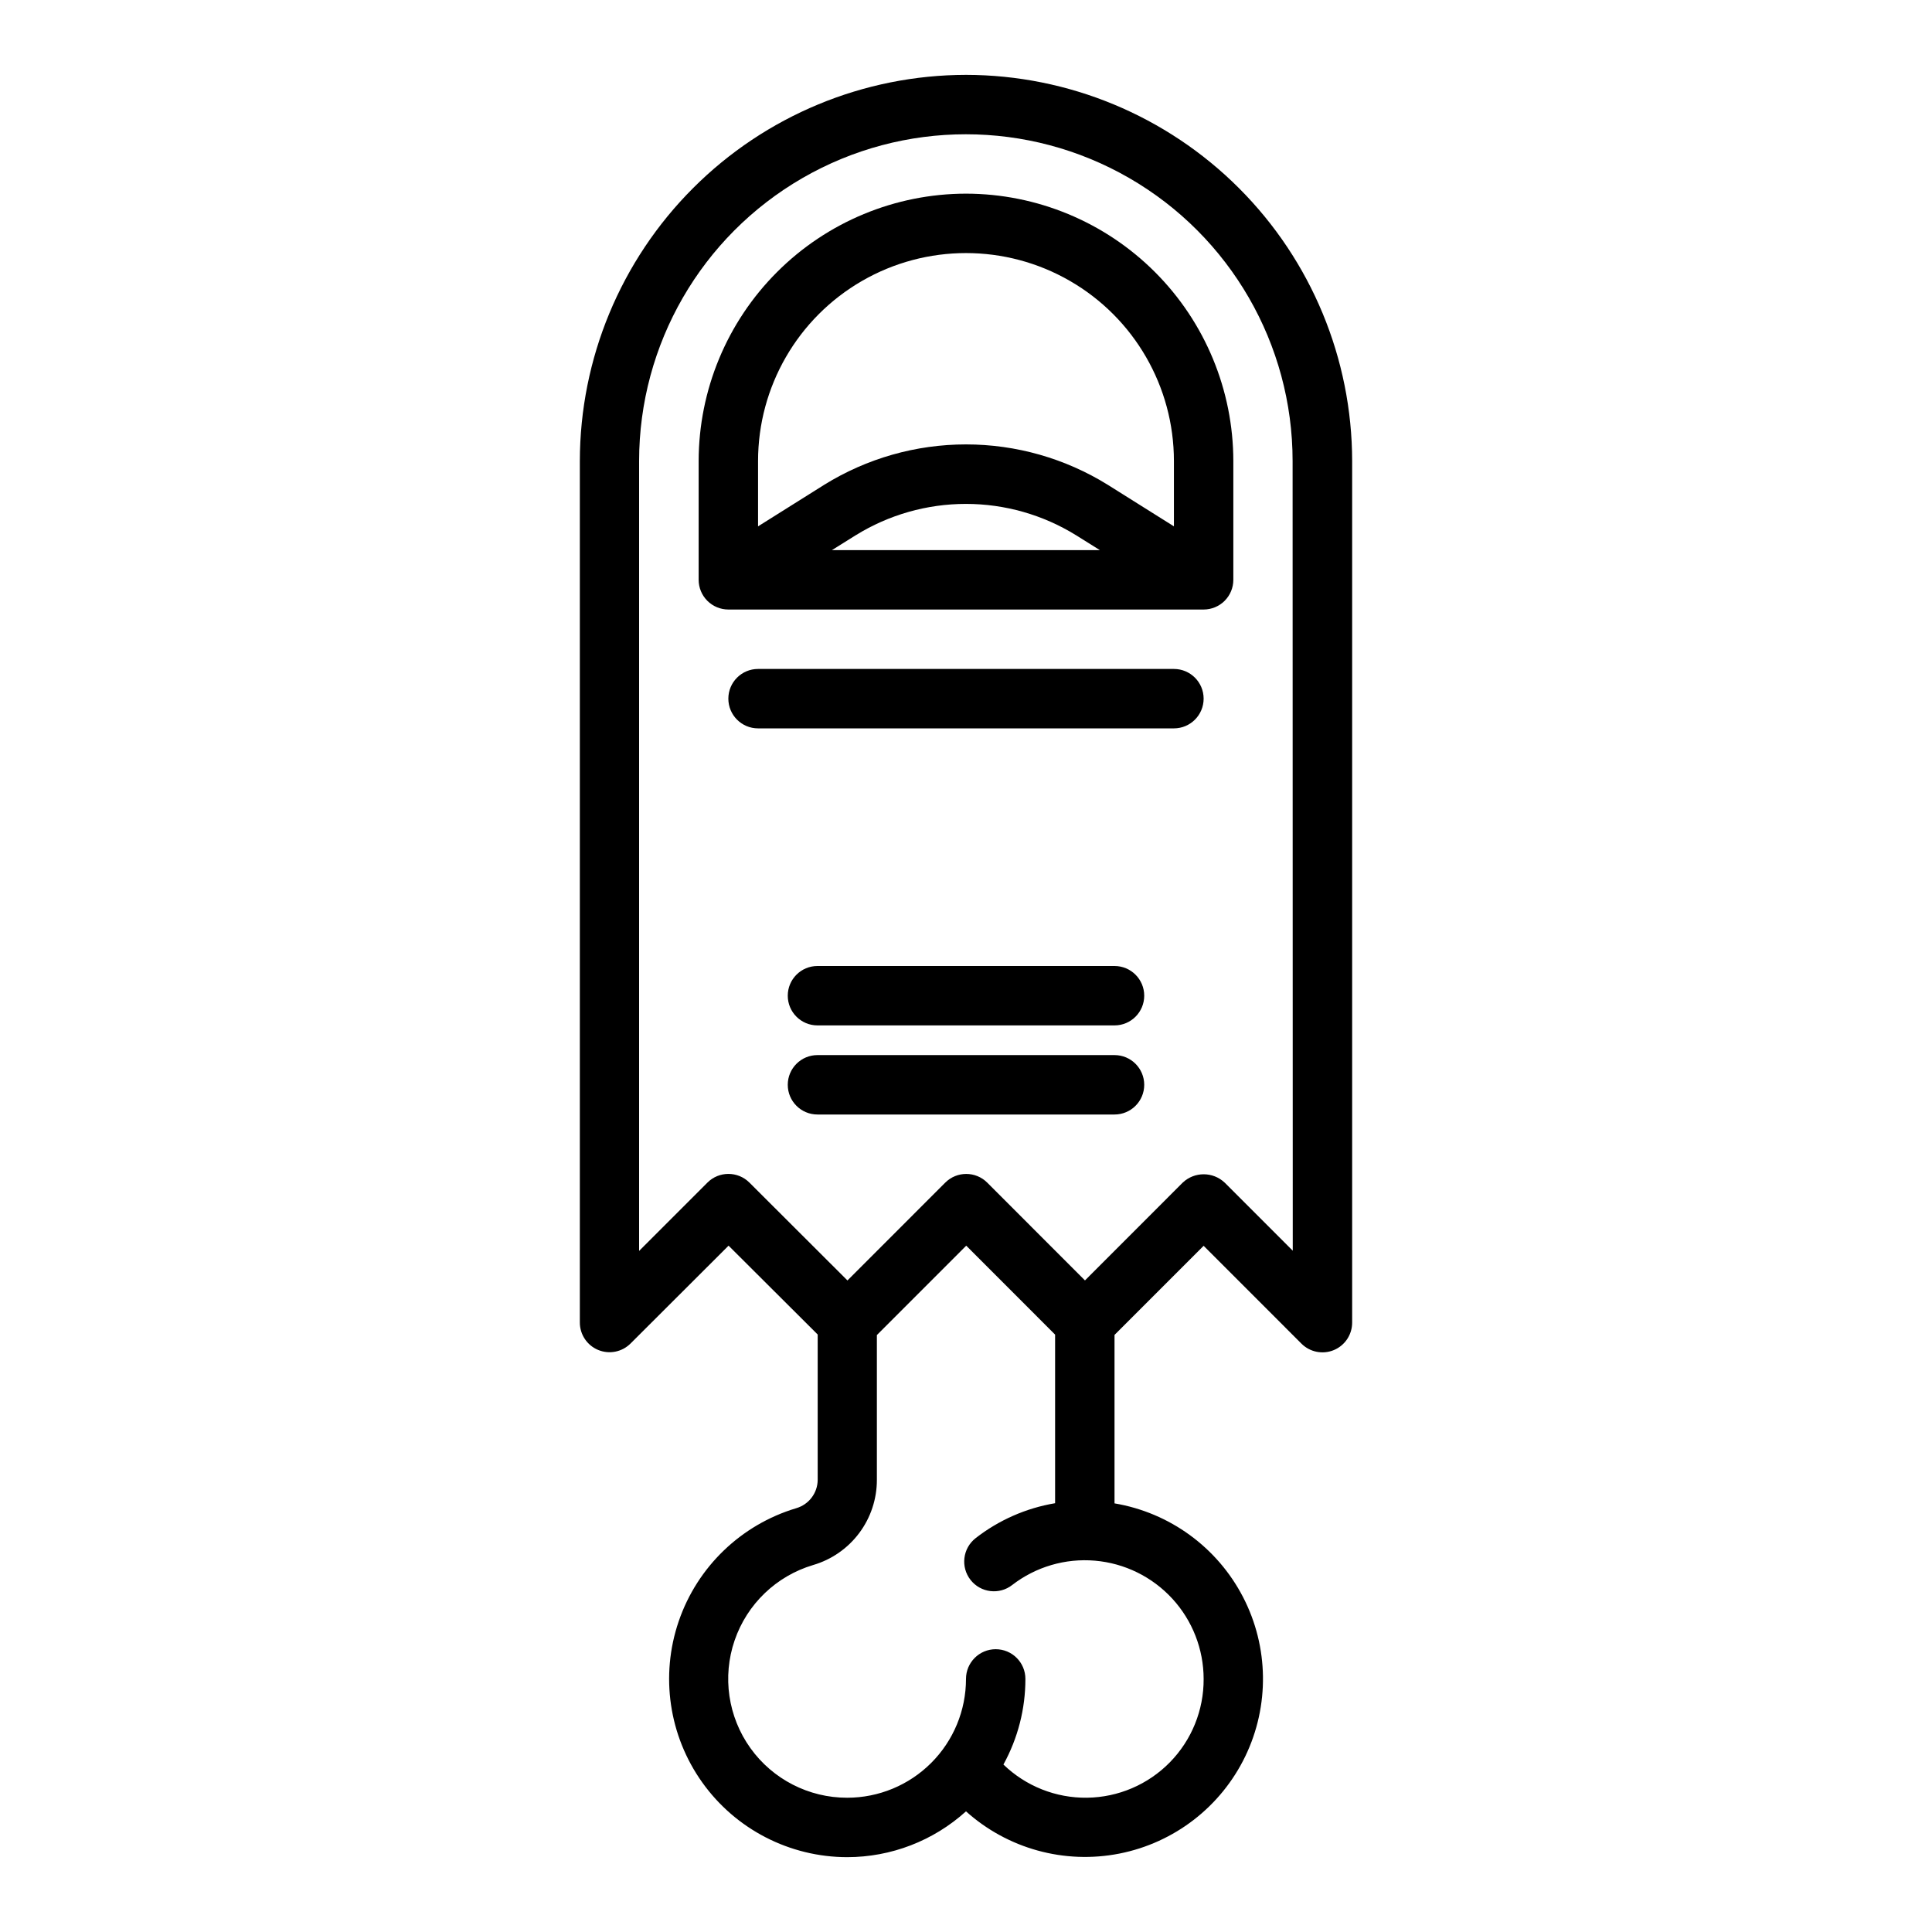
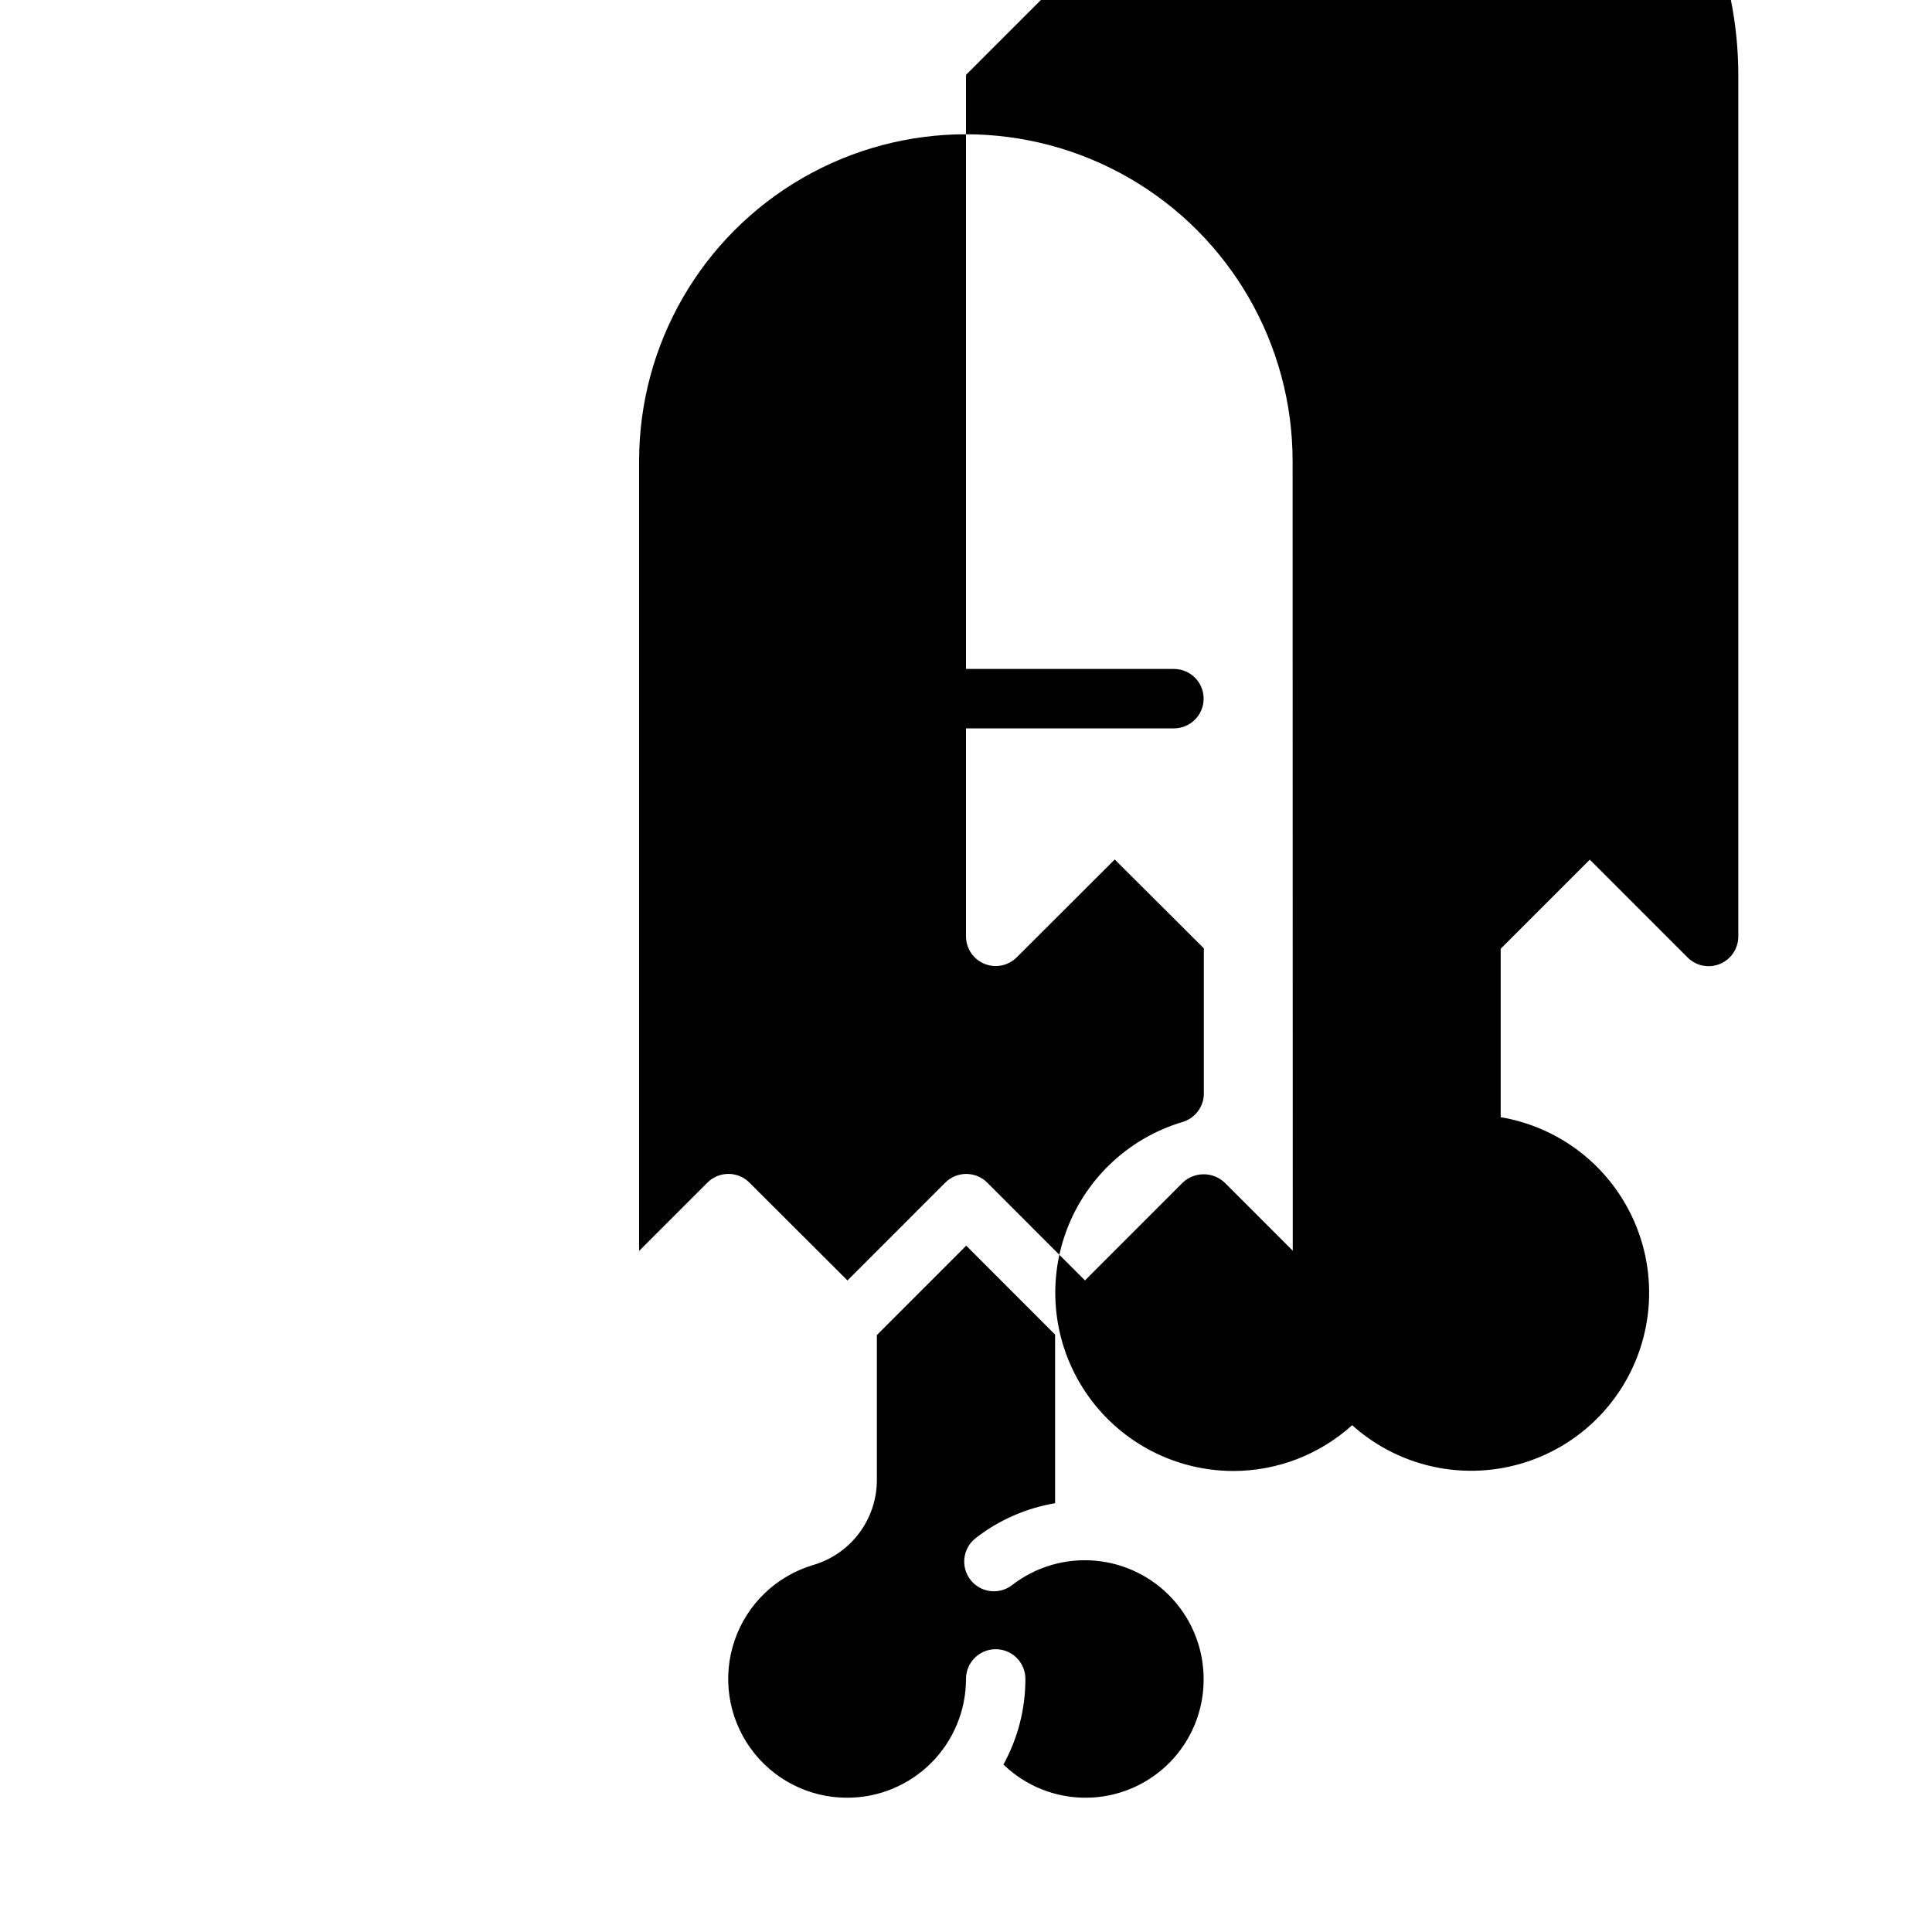
<svg xmlns="http://www.w3.org/2000/svg" fill="#000000" width="800px" height="800px" version="1.1" viewBox="144 144 512 512">
  <g>
-     <path d="m400 163.84c-27.133 0.031-53.145 10.824-72.328 30.012-19.188 19.184-29.977 45.195-30.008 72.328v228.29c-0.004 3.188 1.914 6.059 4.856 7.281 2.941 1.219 6.328 0.547 8.582-1.707l25.977-25.93 23.617 23.547v38.531c-0.031 3.488-2.356 6.543-5.711 7.504-14.594 4.379-26.184 15.531-31.117 29.949-4.934 14.422-2.606 30.336 6.25 42.738 8.855 12.402 23.152 19.77 38.395 19.785 11.637-0.008 22.855-4.332 31.488-12.141 11.039 9.918 26.098 14.062 40.656 11.191 14.559-2.871 26.918-12.426 33.363-25.793 6.445-13.367 6.227-28.984-0.59-42.164-6.816-13.184-19.438-22.387-34.07-24.852v-44.641l23.617-23.617 25.906 25.914c2.254 2.266 5.652 2.945 8.605 1.719 2.949-1.227 4.863-4.117 4.848-7.316v-228.29c-0.031-27.133-10.824-53.145-30.008-72.328-19.188-19.188-45.199-29.98-72.328-30.012zm62.977 425.09c0.047 8.262-3.172 16.211-8.957 22.109-5.785 5.898-13.672 9.27-21.934 9.375-8.262 0.109-16.23-3.051-22.168-8.797 3.828-6.949 5.832-14.754 5.824-22.688 0-4.348-3.523-7.871-7.871-7.871s-7.871 3.523-7.871 7.871c0 8.352-3.32 16.363-9.223 22.266-5.906 5.906-13.914 9.223-22.266 9.223-10.176 0.016-19.73-4.887-25.648-13.16-5.922-8.277-7.481-18.898-4.184-28.527 3.293-9.625 11.035-17.062 20.785-19.973 4.883-1.426 9.172-4.394 12.223-8.465 3.051-4.07 4.699-9.02 4.695-14.105v-38.383l23.68-23.688 23.551 23.57v44.68c-7.688 1.293-14.934 4.481-21.078 9.273-3.422 2.691-4.012 7.641-1.324 11.062 2.688 3.418 7.641 4.012 11.059 1.32 6.242-4.809 14.059-7.102 21.91-6.426 7.848 0.672 15.16 4.266 20.492 10.066 5.332 5.801 8.293 13.387 8.305 21.266zm23.617-113.48-18.035-18.043-0.004 0.004c-3.121-2.953-8.008-2.953-11.129 0l-25.898 25.914-25.898-25.914c-3.074-3.074-8.059-3.074-11.133 0l-25.914 25.922-25.977-25.93c-3.074-3.074-8.059-3.074-11.133 0l-18.105 18.105v-209.33c0-30.938 16.504-59.523 43.297-74.992 26.789-15.469 59.801-15.469 86.59 0 26.793 15.469 43.297 44.055 43.297 74.992z" />
-     <path d="m400 195.32c-18.785 0.023-36.793 7.492-50.074 20.777-13.285 13.281-20.754 31.289-20.777 50.074v31.488c0 2.086 0.832 4.09 2.309 5.566 1.477 1.473 3.477 2.305 5.566 2.305h125.95c2.086 0 4.09-0.832 5.566-2.305 1.473-1.477 2.305-3.481 2.305-5.566v-31.488c-0.023-18.785-7.492-36.793-20.773-50.074-13.285-13.285-31.293-20.754-50.074-20.777zm-35.527 94.465 6.297-3.938v0.004c8.773-5.434 18.887-8.312 29.207-8.312 10.316 0 20.43 2.879 29.203 8.312l6.297 3.938zm90.629-6.297-17.547-11.02c-11.277-6.992-24.285-10.695-37.555-10.695-13.273 0-26.277 3.703-37.559 10.695l-17.547 11.02v-17.316c0-19.688 10.504-37.879 27.551-47.723 17.051-9.844 38.055-9.844 55.105 0s27.551 28.035 27.551 47.723z" />
+     <path d="m400 163.84v228.29c-0.004 3.188 1.914 6.059 4.856 7.281 2.941 1.219 6.328 0.547 8.582-1.707l25.977-25.93 23.617 23.547v38.531c-0.031 3.488-2.356 6.543-5.711 7.504-14.594 4.379-26.184 15.531-31.117 29.949-4.934 14.422-2.606 30.336 6.25 42.738 8.855 12.402 23.152 19.77 38.395 19.785 11.637-0.008 22.855-4.332 31.488-12.141 11.039 9.918 26.098 14.062 40.656 11.191 14.559-2.871 26.918-12.426 33.363-25.793 6.445-13.367 6.227-28.984-0.59-42.164-6.816-13.184-19.438-22.387-34.07-24.852v-44.641l23.617-23.617 25.906 25.914c2.254 2.266 5.652 2.945 8.605 1.719 2.949-1.227 4.863-4.117 4.848-7.316v-228.29c-0.031-27.133-10.824-53.145-30.008-72.328-19.188-19.188-45.199-29.98-72.328-30.012zm62.977 425.09c0.047 8.262-3.172 16.211-8.957 22.109-5.785 5.898-13.672 9.27-21.934 9.375-8.262 0.109-16.23-3.051-22.168-8.797 3.828-6.949 5.832-14.754 5.824-22.688 0-4.348-3.523-7.871-7.871-7.871s-7.871 3.523-7.871 7.871c0 8.352-3.32 16.363-9.223 22.266-5.906 5.906-13.914 9.223-22.266 9.223-10.176 0.016-19.73-4.887-25.648-13.16-5.922-8.277-7.481-18.898-4.184-28.527 3.293-9.625 11.035-17.062 20.785-19.973 4.883-1.426 9.172-4.394 12.223-8.465 3.051-4.07 4.699-9.02 4.695-14.105v-38.383l23.68-23.688 23.551 23.57v44.68c-7.688 1.293-14.934 4.481-21.078 9.273-3.422 2.691-4.012 7.641-1.324 11.062 2.688 3.418 7.641 4.012 11.059 1.32 6.242-4.809 14.059-7.102 21.91-6.426 7.848 0.672 15.16 4.266 20.492 10.066 5.332 5.801 8.293 13.387 8.305 21.266zm23.617-113.48-18.035-18.043-0.004 0.004c-3.121-2.953-8.008-2.953-11.129 0l-25.898 25.914-25.898-25.914c-3.074-3.074-8.059-3.074-11.133 0l-25.914 25.922-25.977-25.93c-3.074-3.074-8.059-3.074-11.133 0l-18.105 18.105v-209.33c0-30.938 16.504-59.523 43.297-74.992 26.789-15.469 59.801-15.469 86.59 0 26.793 15.469 43.297 44.055 43.297 74.992z" />
    <path d="m455.1 321.28h-110.21c-4.348 0-7.871 3.523-7.871 7.871 0 4.348 3.523 7.875 7.871 7.875h110.21c4.348 0 7.875-3.527 7.875-7.875 0-4.348-3.527-7.871-7.875-7.871z" />
-     <path d="m439.36 400h-78.723c-4.348 0-7.871 3.523-7.871 7.871s3.523 7.871 7.871 7.871h78.723c4.348 0 7.871-3.523 7.871-7.871s-3.523-7.871-7.871-7.871z" />
    <path d="m439.36 423.61h-78.723c-4.348 0-7.871 3.527-7.871 7.875 0 4.348 3.523 7.871 7.871 7.871h78.723c4.348 0 7.871-3.523 7.871-7.871 0-4.348-3.523-7.875-7.871-7.875z" />
  </g>
</svg>